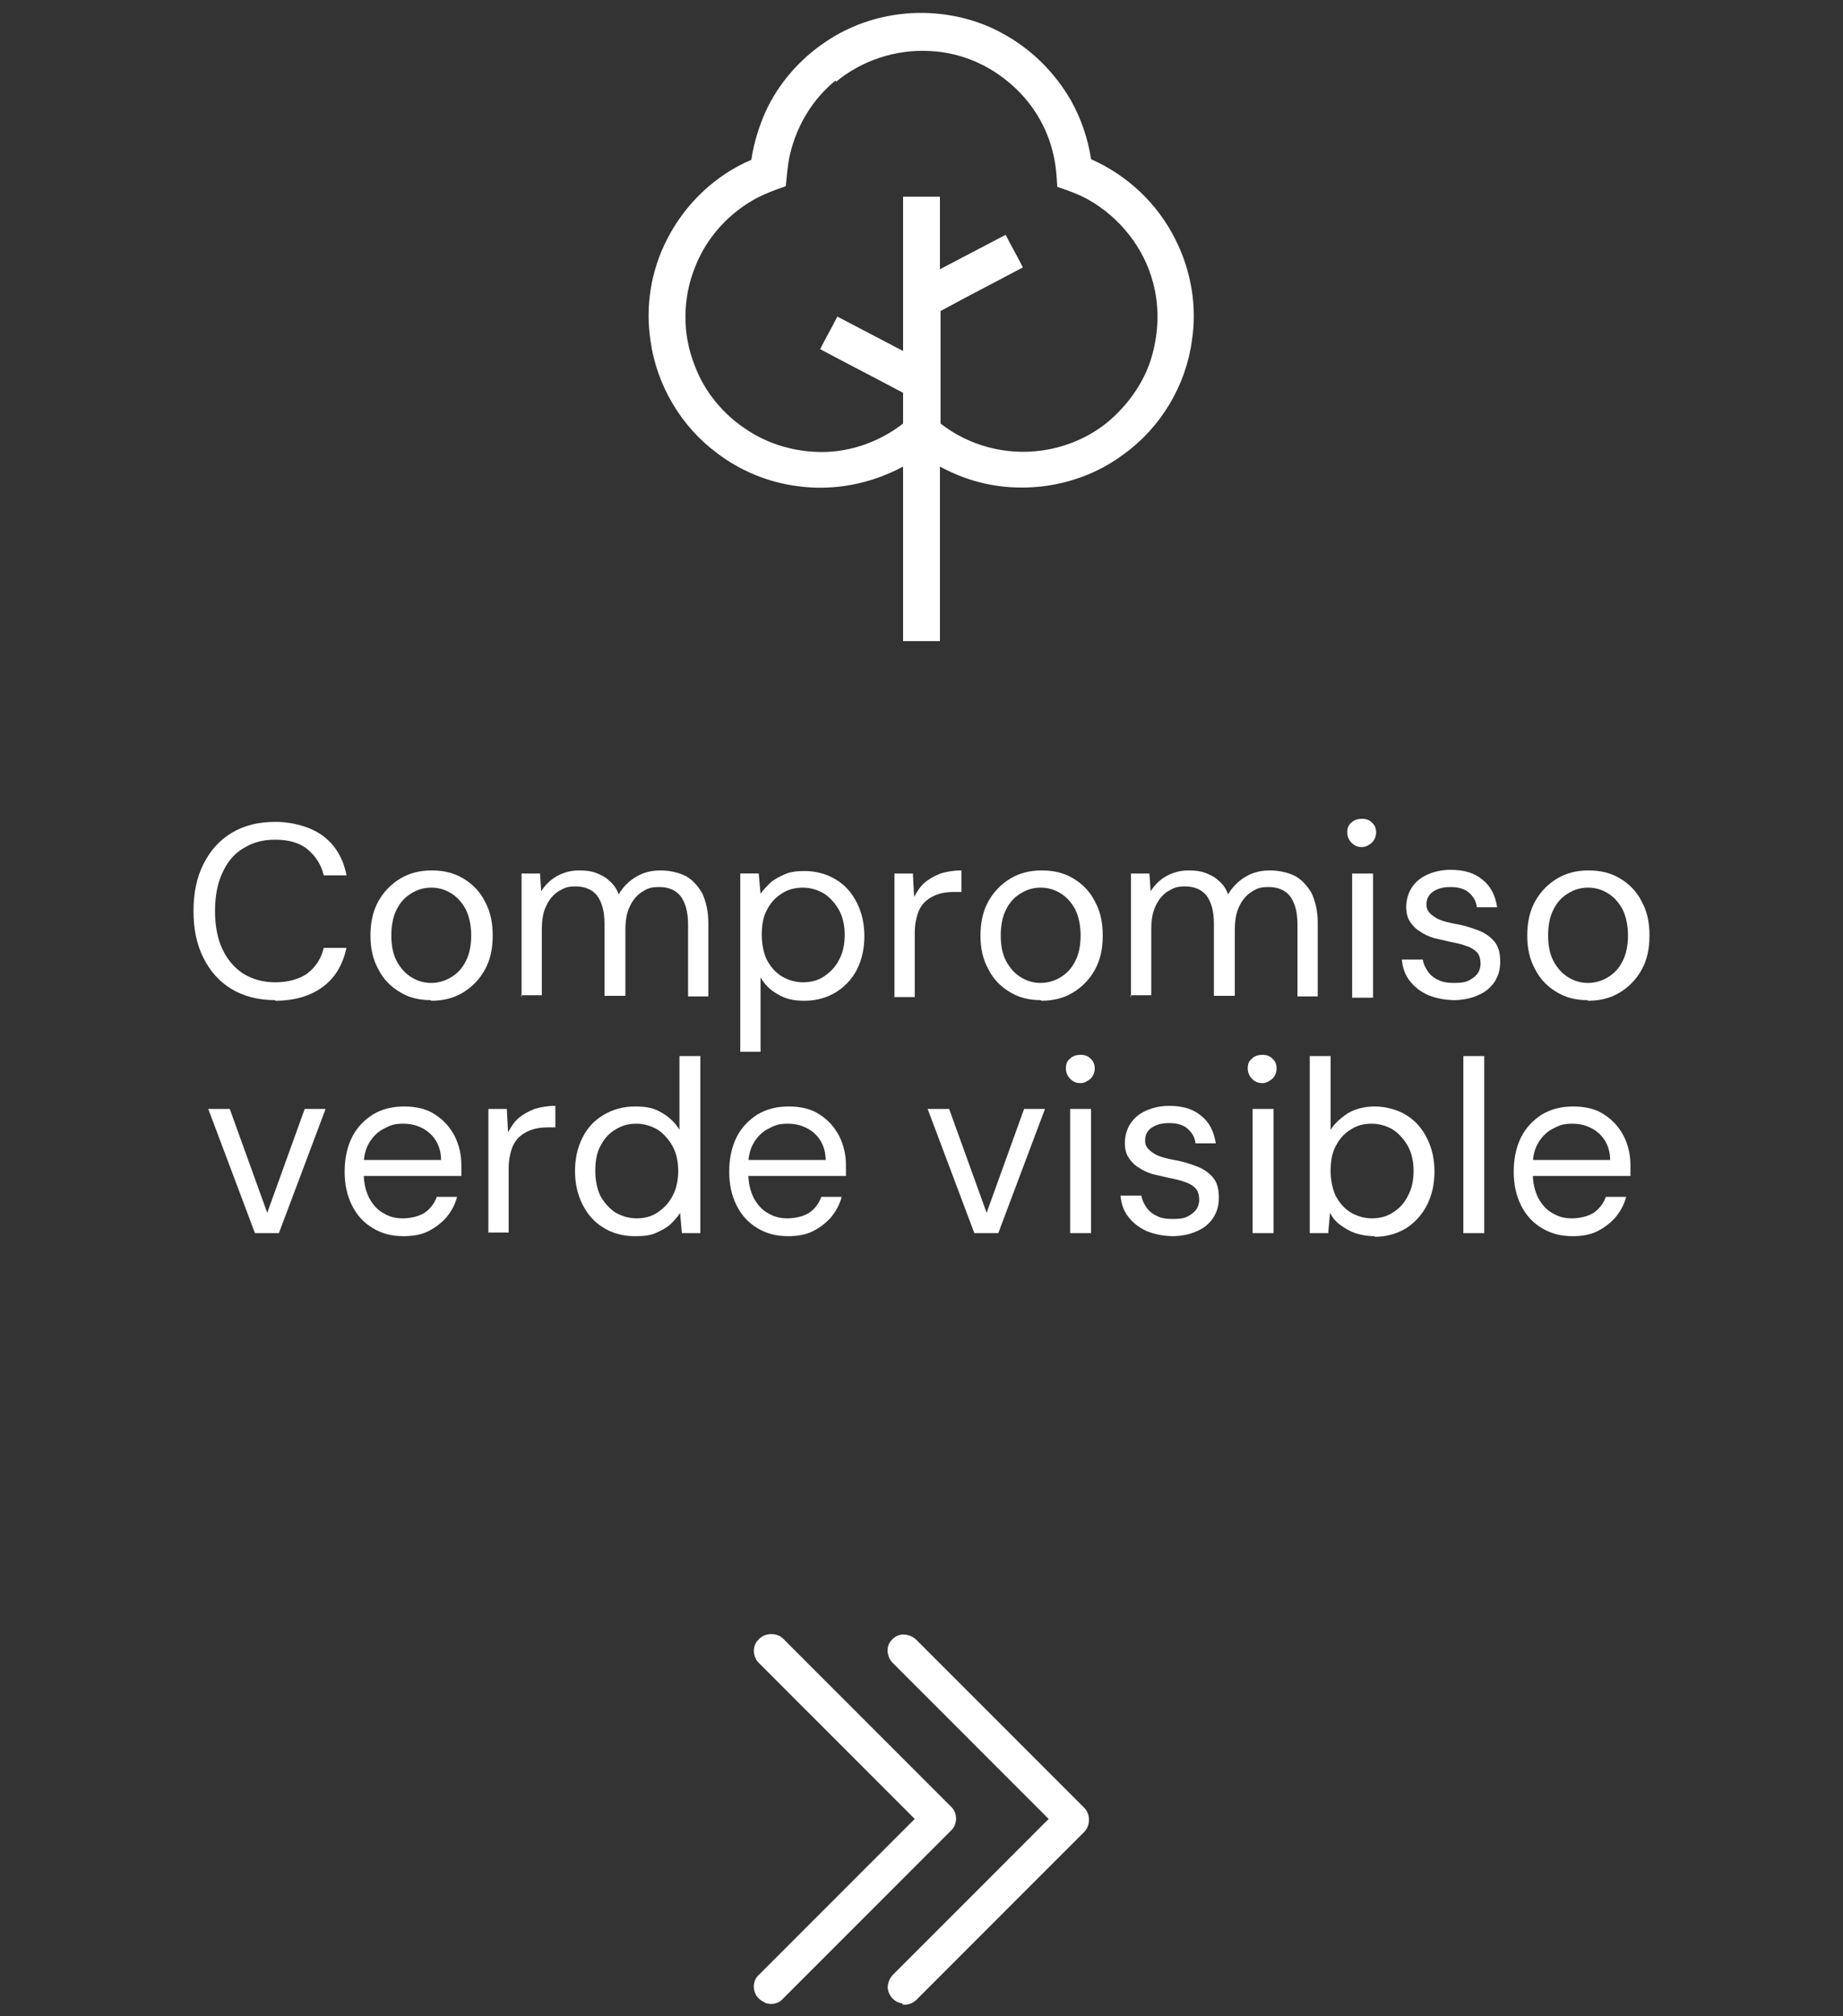
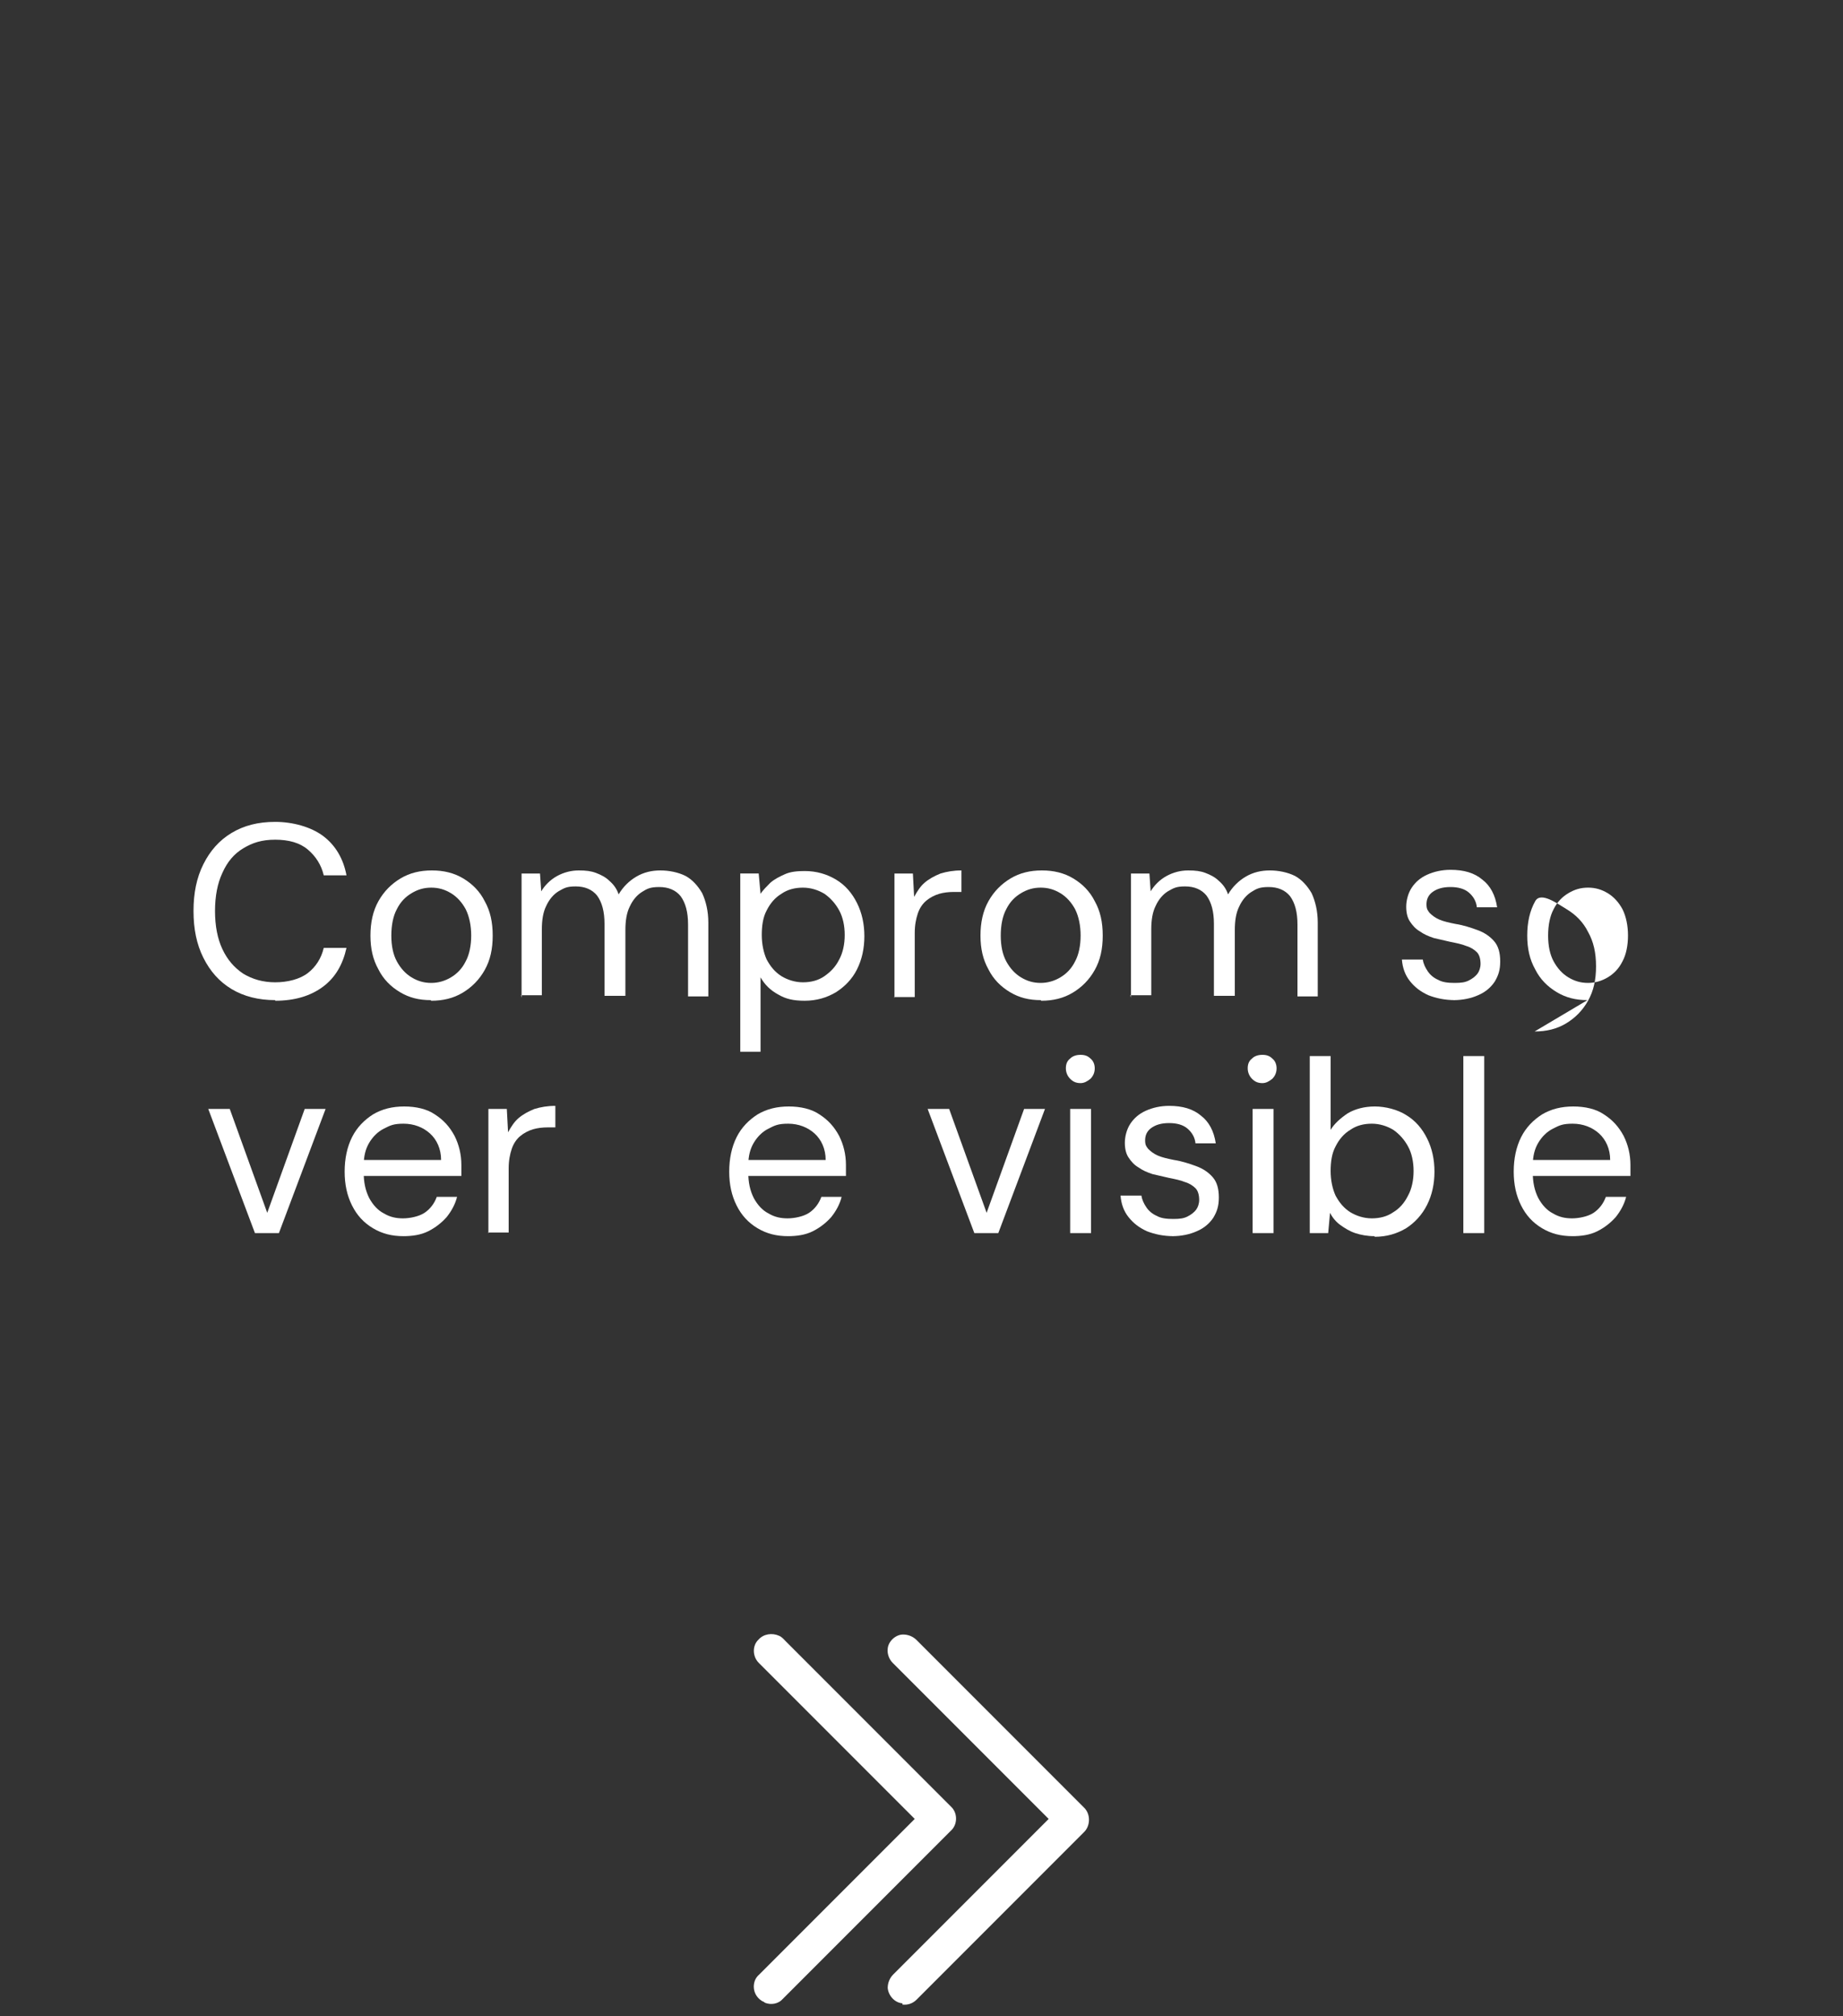
<svg xmlns="http://www.w3.org/2000/svg" id="Capa_1" data-name="Capa 1" width="300" height="328" version="1.1" viewBox="0 0 300 328">
  <rect x="0" y="0" width="300" height="328" fill="#333333" stroke="none" />
  <defs>
    <style>
      .cls-1 {
        fill: #fff;
        stroke-width: 0px;
      }
    </style>
  </defs>
  <g>
    <g>
      <path class="cls-1" d="M44.8,162.7c-2.7,0-5.1-.6-7.1-1.8s-3.5-2.9-4.6-5.1c-1.1-2.2-1.6-4.7-1.6-7.6s.5-5.4,1.6-7.6c1.1-2.2,2.6-3.9,4.6-5.1,2-1.2,4.3-1.8,7.1-1.8s5.8.8,7.8,2.3,3.3,3.7,3.8,6.4h-3.7c-.4-1.7-1.3-3.1-2.6-4.2-1.3-1.1-3.1-1.6-5.3-1.6s-3.7.5-5.2,1.4c-1.5.9-2.6,2.2-3.4,4-.8,1.7-1.2,3.8-1.2,6.2s.4,4.5,1.2,6.2c.8,1.7,1.9,3,3.4,4,1.5.9,3.2,1.4,5.2,1.4s4-.5,5.3-1.5c1.3-1,2.2-2.4,2.6-4.1h3.7c-.6,2.7-1.8,4.8-3.8,6.3s-4.6,2.3-7.8,2.3Z" />
      <path class="cls-1" d="M70.1,162.7c-1.9,0-3.5-.4-5-1.3s-2.7-2.1-3.5-3.7c-.9-1.6-1.3-3.4-1.3-5.5s.4-4,1.3-5.6c.9-1.6,2.1-2.8,3.6-3.7,1.5-.9,3.2-1.3,5.1-1.3s3.6.4,5.1,1.3c1.5.9,2.7,2.1,3.5,3.7.9,1.6,1.3,3.4,1.3,5.6s-.4,4-1.3,5.6c-.9,1.6-2.1,2.8-3.6,3.7-1.5.9-3.2,1.3-5.1,1.3ZM70.2,159.9c1.1,0,2.2-.3,3.2-.9,1-.6,1.8-1.4,2.4-2.6.6-1.1.9-2.6.9-4.2s-.3-3.1-.9-4.3c-.6-1.1-1.4-2-2.4-2.6-1-.6-2-.9-3.2-.9s-2.2.3-3.2.9c-1,.6-1.8,1.4-2.4,2.6-.6,1.1-.9,2.6-.9,4.3s.3,3.1.9,4.2c.6,1.1,1.4,2,2.4,2.6,1,.6,2,.9,3.2.9Z" />
      <path class="cls-1" d="M84.9,162.3v-20.2h3l.2,2.9c.6-1,1.5-1.9,2.6-2.5,1.1-.6,2.3-.9,3.5-.9s2,.1,2.8.4c.8.3,1.6.7,2.2,1.3.7.6,1.2,1.3,1.5,2.2.7-1.2,1.7-2.2,2.9-2.9,1.2-.7,2.5-1,3.9-1s2.9.3,4.1.9c1.1.6,2,1.6,2.7,2.8.6,1.3,1,2.9,1,4.8v12h-3.3v-11.7c0-2-.4-3.5-1.2-4.6-.8-1-2-1.5-3.5-1.5s-2,.3-2.8.8c-.8.5-1.5,1.3-2,2.4-.5,1-.7,2.3-.7,3.8v10.7h-3.4v-11.7c0-2-.4-3.5-1.2-4.6-.8-1-2-1.5-3.5-1.5s-1.9.3-2.8.8c-.8.5-1.5,1.3-2,2.4-.5,1-.7,2.3-.7,3.8v10.7h-3.4Z" />
      <path class="cls-1" d="M120.5,171.1v-29h3l.3,3.3c.4-.6,1-1.2,1.6-1.8.7-.6,1.5-1,2.4-1.4.9-.4,2-.5,3.2-.5,1.9,0,3.6.5,5.1,1.4,1.5.9,2.6,2.2,3.4,3.8.8,1.6,1.2,3.4,1.2,5.4s-.4,3.8-1.2,5.4c-.8,1.6-2,2.8-3.4,3.7-1.5.9-3.2,1.4-5.1,1.4s-3.1-.3-4.3-1c-1.3-.7-2.2-1.6-2.9-2.8v12.1h-3.4ZM130.7,159.8c1.3,0,2.5-.3,3.5-1s1.8-1.5,2.4-2.7c.6-1.1.9-2.5.9-4s-.3-2.9-.9-4c-.6-1.1-1.4-2-2.4-2.7-1-.6-2.2-1-3.5-1s-2.5.3-3.5,1c-1,.6-1.8,1.5-2.4,2.7-.6,1.1-.8,2.5-.8,4s.3,2.9.8,4c.6,1.1,1.3,2,2.4,2.7,1,.6,2.2,1,3.5,1Z" />
      <path class="cls-1" d="M145.6,162.3v-20.2h3l.2,3.8c.5-.9,1-1.7,1.7-2.3.7-.6,1.6-1.1,2.6-1.5,1-.3,2.1-.5,3.4-.5v3.5h-1.2c-.9,0-1.7.1-2.4.3s-1.5.6-2.1,1.1c-.6.5-1.1,1.2-1.4,2.1-.3.9-.5,1.9-.5,3.2v10.4h-3.4Z" />
      <path class="cls-1" d="M169.4,162.7c-1.9,0-3.5-.4-5-1.3s-2.7-2.1-3.5-3.7c-.9-1.6-1.3-3.4-1.3-5.5s.4-4,1.3-5.6c.9-1.6,2.1-2.8,3.6-3.7,1.5-.9,3.2-1.3,5.1-1.3s3.6.4,5.1,1.3c1.5.9,2.7,2.1,3.5,3.7.9,1.6,1.3,3.4,1.3,5.6s-.4,4-1.3,5.6c-.9,1.6-2.1,2.8-3.6,3.7-1.5.9-3.2,1.3-5.1,1.3ZM169.4,159.9c1.1,0,2.2-.3,3.2-.9,1-.6,1.8-1.4,2.4-2.6.6-1.1.9-2.6.9-4.2s-.3-3.1-.9-4.3c-.6-1.1-1.4-2-2.4-2.6-1-.6-2-.9-3.2-.9s-2.2.3-3.2.9c-1,.6-1.8,1.4-2.4,2.6-.6,1.1-.9,2.6-.9,4.3s.3,3.1.9,4.2c.6,1.1,1.4,2,2.4,2.6,1,.6,2,.9,3.2.9Z" />
      <path class="cls-1" d="M184.1,162.3v-20.2h3l.2,2.9c.6-1,1.5-1.9,2.6-2.5,1.1-.6,2.3-.9,3.5-.9s2,.1,2.8.4c.8.3,1.6.7,2.2,1.3.7.6,1.2,1.3,1.5,2.2.7-1.2,1.7-2.2,2.9-2.9,1.2-.7,2.5-1,3.9-1s2.9.3,4.1.9c1.1.6,2,1.6,2.7,2.8.6,1.3,1,2.9,1,4.8v12h-3.3v-11.7c0-2-.4-3.5-1.2-4.6-.8-1-2-1.5-3.5-1.5s-2,.3-2.8.8c-.8.5-1.5,1.3-2,2.4-.5,1-.7,2.3-.7,3.8v10.7h-3.4v-11.7c0-2-.4-3.5-1.2-4.6-.8-1-2-1.5-3.5-1.5s-1.9.3-2.8.8c-.8.5-1.5,1.3-2,2.4-.5,1-.7,2.3-.7,3.8v10.7h-3.4Z" />
-       <path class="cls-1" d="M221.7,137.8c-.7,0-1.2-.2-1.7-.7-.4-.4-.7-1-.7-1.7s.2-1.2.7-1.6c.4-.4,1-.6,1.7-.6s1.2.2,1.6.6c.5.4.7,1,.7,1.6s-.2,1.2-.7,1.7c-.5.4-1,.7-1.6.7ZM220.1,162.3v-20.2h3.4v20.2h-3.4Z" />
      <path class="cls-1" d="M236.9,162.7c-1.7,0-3.1-.3-4.4-.8-1.3-.6-2.2-1.3-3-2.3s-1.2-2.2-1.3-3.5h3.4c.1.7.4,1.3.8,1.9.4.6,1,1.1,1.7,1.4.7.4,1.6.5,2.7.5s1.7-.1,2.3-.4c.6-.3,1.1-.7,1.4-1.1s.5-1,.5-1.6c0-.8-.2-1.5-.6-1.9-.4-.4-1-.8-1.7-1-.7-.3-1.7-.5-2.7-.7-.9-.2-1.7-.4-2.6-.6-.9-.3-1.6-.6-2.3-1.1-.7-.4-1.2-1-1.6-1.6-.4-.6-.6-1.4-.6-2.4s.3-2.2.9-3.1,1.4-1.6,2.5-2.1c1.1-.5,2.4-.8,3.8-.8,2.2,0,3.9.5,5.2,1.6,1.3,1,2.1,2.5,2.4,4.5h-3.3c-.1-1-.6-1.8-1.3-2.4-.7-.6-1.7-.9-3-.9s-2.2.3-2.9.8c-.7.5-1,1.2-1,2s.2,1,.5,1.4c.4.4.9.8,1.6,1.1.7.3,1.6.5,2.6.7,1.3.2,2.5.6,3.6,1,1.1.4,2,1,2.7,1.8.7.8,1,1.9,1,3.3s-.3,2.3-.9,3.3c-.6.9-1.5,1.7-2.7,2.2-1.1.5-2.5.8-4,.8Z" />
-       <path class="cls-1" d="M258.4,162.7c-1.9,0-3.5-.4-5-1.3s-2.7-2.1-3.5-3.7c-.9-1.6-1.3-3.4-1.3-5.5s.4-4,1.3-5.6c.9-1.6,2.1-2.8,3.6-3.7,1.5-.9,3.2-1.3,5.1-1.3s3.6.4,5.1,1.3c1.5.9,2.7,2.1,3.5,3.7.9,1.6,1.3,3.4,1.3,5.6s-.4,4-1.3,5.6c-.9,1.6-2.1,2.8-3.6,3.7-1.5.9-3.2,1.3-5.1,1.3ZM258.5,159.9c1.1,0,2.2-.3,3.2-.9,1-.6,1.8-1.4,2.4-2.6.6-1.1.9-2.6.9-4.2s-.3-3.1-.9-4.3c-.6-1.1-1.4-2-2.4-2.6-1-.6-2-.9-3.2-.9s-2.2.3-3.2.9c-1,.6-1.8,1.4-2.4,2.6-.6,1.1-.9,2.6-.9,4.3s.3,3.1.9,4.2c.6,1.1,1.4,2,2.4,2.6,1,.6,2,.9,3.2.9Z" />
+       <path class="cls-1" d="M258.4,162.7c-1.9,0-3.5-.4-5-1.3s-2.7-2.1-3.5-3.7c-.9-1.6-1.3-3.4-1.3-5.5s.4-4,1.3-5.6s3.6.4,5.1,1.3c1.5.9,2.7,2.1,3.5,3.7.9,1.6,1.3,3.4,1.3,5.6s-.4,4-1.3,5.6c-.9,1.6-2.1,2.8-3.6,3.7-1.5.9-3.2,1.3-5.1,1.3ZM258.5,159.9c1.1,0,2.2-.3,3.2-.9,1-.6,1.8-1.4,2.4-2.6.6-1.1.9-2.6.9-4.2s-.3-3.1-.9-4.3c-.6-1.1-1.4-2-2.4-2.6-1-.6-2-.9-3.2-.9s-2.2.3-3.2.9c-1,.6-1.8,1.4-2.4,2.6-.6,1.1-.9,2.6-.9,4.3s.3,3.1.9,4.2c.6,1.1,1.4,2,2.4,2.6,1,.6,2,.9,3.2.9Z" />
      <path class="cls-1" d="M41.5,200.6l-7.6-20.2h3.5l6.1,16.9,6.1-16.9h3.4l-7.6,20.2h-3.9Z" />
      <path class="cls-1" d="M65.7,201.1c-1.9,0-3.5-.4-5-1.3-1.5-.9-2.6-2.1-3.4-3.7-.8-1.6-1.2-3.4-1.2-5.5s.4-4,1.2-5.6c.8-1.6,2-2.8,3.4-3.7,1.5-.9,3.2-1.3,5.1-1.3s3.7.4,5,1.3c1.4.9,2.4,2,3.2,3.5.7,1.4,1.1,3,1.1,4.7v.8c0,.3,0,.6,0,1h-16.5v-2.6h13.2c0-1.8-.7-3.3-1.8-4.3-1.1-1-2.6-1.6-4.3-1.6s-2.2.3-3.2.8c-1,.5-1.8,1.3-2.4,2.3-.6,1-.9,2.2-.9,3.7v1.1c0,1.7.3,3,.9,4.2.6,1.1,1.4,2,2.4,2.5,1,.6,2,.8,3.1.8s2.6-.3,3.5-.9,1.6-1.5,2-2.6h3.3c-.3,1.2-.9,2.3-1.7,3.3-.8.9-1.8,1.7-3,2.3-1.2.6-2.6.8-4.1.8Z" />
      <path class="cls-1" d="M79.5,200.6v-20.2h3l.2,3.8c.5-.9,1-1.7,1.7-2.3.7-.6,1.6-1.1,2.6-1.5,1-.3,2.1-.5,3.4-.5v3.5h-1.2c-.9,0-1.7.1-2.4.3s-1.5.6-2.1,1.1c-.6.5-1.1,1.2-1.4,2.1-.3.9-.5,1.9-.5,3.2v10.4h-3.4Z" />
-       <path class="cls-1" d="M103.3,201.1c-1.9,0-3.7-.5-5.1-1.4-1.5-.9-2.6-2.2-3.4-3.8-.8-1.6-1.2-3.4-1.2-5.4s.4-3.8,1.2-5.4c.8-1.6,1.9-2.8,3.4-3.7,1.5-.9,3.2-1.4,5.2-1.4s3.1.3,4.3,1c1.2.7,2.2,1.6,2.9,2.8v-12h3.4v28.8h-3l-.3-3.3c-.4.7-1,1.3-1.6,1.9-.7.6-1.5,1-2.4,1.4-.9.4-2,.5-3.2.5ZM103.6,198.2c1.3,0,2.5-.3,3.5-1s1.8-1.5,2.4-2.7c.6-1.1.9-2.5.9-4s-.3-2.9-.9-4c-.6-1.1-1.4-2-2.4-2.7-1-.6-2.2-1-3.5-1s-2.4.3-3.5,1c-1,.6-1.8,1.5-2.4,2.7-.6,1.1-.8,2.5-.8,4s.3,2.9.8,4c.6,1.1,1.4,2,2.4,2.7,1,.6,2.2,1,3.5,1Z" />
      <path class="cls-1" d="M128.3,201.1c-1.9,0-3.5-.4-5-1.3-1.5-.9-2.6-2.1-3.4-3.7-.8-1.6-1.2-3.4-1.2-5.5s.4-4,1.2-5.6c.8-1.6,2-2.8,3.4-3.7,1.5-.9,3.2-1.3,5.1-1.3s3.7.4,5,1.3c1.4.9,2.4,2,3.2,3.5.7,1.4,1.1,3,1.1,4.7v.8c0,.3,0,.6,0,1h-16.5v-2.6h13.2c0-1.8-.7-3.3-1.8-4.3-1.1-1-2.6-1.6-4.3-1.6s-2.2.3-3.2.8c-1,.5-1.8,1.3-2.4,2.3-.6,1-.9,2.2-.9,3.7v1.1c0,1.7.3,3,.9,4.2.6,1.1,1.4,2,2.4,2.5,1,.6,2,.8,3.1.8s2.6-.3,3.5-.9,1.6-1.5,2-2.6h3.3c-.3,1.2-.9,2.3-1.7,3.3-.8.9-1.8,1.7-3,2.3-1.2.6-2.6.8-4.1.8Z" />
      <path class="cls-1" d="M158.6,200.6l-7.6-20.2h3.5l6.1,16.9,6.1-16.9h3.4l-7.6,20.2h-3.9Z" />
      <path class="cls-1" d="M175.9,176.2c-.7,0-1.2-.2-1.7-.7-.4-.4-.7-1-.7-1.7s.2-1.2.7-1.6c.4-.4,1-.6,1.7-.6s1.2.2,1.6.6c.5.4.7,1,.7,1.6s-.2,1.2-.7,1.7c-.5.4-1,.7-1.6.7ZM174.2,200.6v-20.2h3.4v20.2h-3.4Z" />
      <path class="cls-1" d="M191.1,201.1c-1.7,0-3.1-.3-4.4-.8-1.3-.6-2.2-1.3-3-2.3s-1.2-2.2-1.3-3.5h3.4c.1.7.4,1.3.8,1.9.4.6,1,1.1,1.7,1.4.7.4,1.6.5,2.7.5s1.7-.1,2.3-.4c.6-.3,1.1-.7,1.4-1.1s.5-1,.5-1.6c0-.8-.2-1.5-.6-1.9-.4-.4-1-.8-1.7-1-.7-.3-1.7-.5-2.7-.7-.9-.2-1.7-.4-2.6-.6-.9-.3-1.6-.6-2.3-1.1-.7-.4-1.2-1-1.6-1.6-.4-.6-.6-1.4-.6-2.4s.3-2.2.9-3.1,1.4-1.6,2.5-2.1c1.1-.5,2.4-.8,3.8-.8,2.2,0,3.9.5,5.2,1.6,1.3,1,2.1,2.5,2.4,4.5h-3.3c-.1-1-.6-1.8-1.3-2.4-.7-.6-1.7-.9-3-.9s-2.2.3-2.9.8c-.7.5-1,1.2-1,2s.2,1,.5,1.4c.4.4.9.8,1.6,1.1.7.3,1.6.5,2.6.7,1.3.2,2.5.6,3.6,1,1.1.4,2,1,2.7,1.8.7.8,1,1.9,1,3.3s-.3,2.3-.9,3.3c-.6.9-1.5,1.7-2.7,2.2-1.1.5-2.5.8-4,.8Z" />
      <path class="cls-1" d="M205.5,176.2c-.7,0-1.2-.2-1.7-.7-.4-.4-.7-1-.7-1.7s.2-1.2.7-1.6c.4-.4,1-.6,1.7-.6s1.2.2,1.6.6c.5.4.7,1,.7,1.6s-.2,1.2-.7,1.7c-.5.4-1,.7-1.6.7ZM203.9,200.6v-20.2h3.4v20.2h-3.4Z" />
      <path class="cls-1" d="M223.7,201.1c-1.1,0-2.2-.2-3.1-.5s-1.7-.8-2.4-1.3-1.3-1.2-1.7-2l-.3,3.3h-3v-28.8h3.4v12c.6-1,1.6-1.9,2.8-2.7,1.2-.7,2.7-1.1,4.4-1.1s3.7.5,5.1,1.4c1.5.9,2.6,2.2,3.4,3.8.8,1.6,1.2,3.4,1.2,5.4s-.4,3.8-1.2,5.4c-.8,1.6-2,2.9-3.4,3.8-1.5.9-3.2,1.4-5.1,1.4ZM223.3,198.2c1.3,0,2.5-.3,3.5-1,1-.6,1.8-1.5,2.4-2.7.6-1.1.9-2.5.9-4s-.3-2.9-.9-4c-.6-1.1-1.4-2-2.4-2.7-1-.6-2.2-1-3.5-1s-2.5.3-3.5,1c-1,.6-1.8,1.5-2.4,2.7-.6,1.1-.8,2.5-.8,4s.3,2.9.8,4c.6,1.1,1.3,2,2.4,2.7,1,.6,2.2,1,3.5,1Z" />
      <path class="cls-1" d="M238.2,200.6v-28.8h3.4v28.8h-3.4Z" />
      <path class="cls-1" d="M256,201.1c-1.9,0-3.5-.4-5-1.3-1.5-.9-2.6-2.1-3.4-3.7-.8-1.6-1.2-3.4-1.2-5.5s.4-4,1.2-5.6c.8-1.6,2-2.8,3.4-3.7,1.5-.9,3.2-1.3,5.1-1.3s3.7.4,5,1.3c1.4.9,2.4,2,3.2,3.5.7,1.4,1.1,3,1.1,4.7v.8c0,.3,0,.6,0,1h-16.5v-2.6h13.2c0-1.8-.7-3.3-1.8-4.3-1.1-1-2.6-1.6-4.3-1.6s-2.2.3-3.2.8c-1,.5-1.8,1.3-2.4,2.3-.6,1-.9,2.2-.9,3.7v1.1c0,1.7.3,3,.9,4.2.6,1.1,1.4,2,2.4,2.5,1,.6,2,.8,3.1.8s2.6-.3,3.5-.9,1.6-1.5,2-2.6h3.3c-.3,1.2-.9,2.3-1.7,3.3-.8.9-1.8,1.7-3,2.3-1.2.6-2.6.8-4.1.8Z" />
    </g>
-     <path class="cls-1" d="M149.5,2.1h.9c4.5.1,9,1.2,12.9,3.4,4.6,2.5,8.4,6.3,11,10.8,1.7,3,2.8,6.3,3.3,9.6,5.9,2.6,10.8,7.2,13.7,13,2.6,5.1,3.6,11,2.7,16.6-1,7.3-5.1,14.1-11.1,18.4-7.3,5.5-17.4,6.9-25.9,3.8-1.4-.5-2.7-1.1-4-1.8,0,9.5,0,19,0,28.4h-6c0-9.5,0-19,0-28.4-5.2,2.8-11.2,4-17.1,3.2-4.8-.6-9.4-2.5-13.2-5.4-5.8-4.3-9.8-11-10.8-18.2-.9-5.7.1-11.6,2.7-16.6,2.9-5.7,7.8-10.4,13.7-12.9.4-2.7,1.2-5.3,2.3-7.8,2.1-4.6,5.6-8.6,9.8-11.4,4.4-3,9.7-4.6,15-4.7ZM136,13.1c-3.7,3-6.3,7.3-7.4,12-.4,1.7-.5,3.4-.7,5.2-1.5.5-3.1,1.1-4.5,1.8-4.6,2.4-8.3,6.4-10.2,11.2-2.1,5.1-2.2,11-.1,16.2,1.6,4.3,4.7,8,8.6,10.5,3.2,2.1,7,3.3,10.9,3.5,5.1.3,10.3-1.4,14.4-4.6,0-1.7,0-3.4,0-5-4.5-2.4-9-4.7-13.5-7.1.9-1.8,1.9-3.5,2.8-5.3,3.6,1.9,7.1,3.7,10.7,5.6,0-8.4,0-16.7,0-25.1,2,0,4,0,6,0,0,3.9,0,7.9,0,11.8,3.6-1.9,7.1-3.7,10.7-5.6.9,1.8,1.9,3.5,2.8,5.3-4.5,2.4-9,4.7-13.4,7.1v18.3c4.6,3.6,10.6,5.2,16.4,4.4,4.5-.6,8.8-2.6,12-5.7,2.6-2.5,4.7-5.6,5.8-9,1.3-4.1,1.5-8.5.4-12.6-1.5-5.7-5.4-10.6-10.5-13.5-1.6-.9-3.3-1.5-5.1-2.1-.1-1.7-.2-3.4-.6-5.1-1-4.7-3.7-9-7.4-12-3.6-3-8.1-4.8-12.8-5-5.4-.3-11,1.5-15.2,5Z" />
  </g>
  <g>
    <path class="cls-1" d="M124.4,325.7c-1-.4-1.7-1.4-1.7-2.5,0-.8.3-1.5.9-2,8.4-8.4,16.9-16.9,25.3-25.3-8.5-8.5-16.9-16.9-25.4-25.4-1-1-1.1-2.8,0-3.8.8-.9,2.2-1.1,3.3-.6.5.2.8.6,1.2,1,8.9,8.9,17.9,17.9,26.8,26.8,1.1,1,1.1,2.9,0,3.9-9.1,9.1-18.2,18.2-27.4,27.4-.7.8-1.9,1-2.9.6Z" />
    <path class="cls-1" d="M146.9,325.9c-1.3-.1-2.3-1.3-2.4-2.5,0-.8.3-1.6.9-2.2,8.4-8.4,16.9-16.9,25.3-25.3-8.5-8.5-16.9-16.9-25.4-25.4-.6-.6-.9-1.5-.8-2.3.1-1.2,1.3-2.3,2.5-2.3.8,0,1.6.3,2.2.9,9.1,9.1,18.1,18.1,27.2,27.2,1.2,1.1,1.1,3.1,0,4.1-9.1,9.1-18.1,18.1-27.2,27.2-.6.6-1.4.9-2.3.8Z" />
  </g>
</svg>